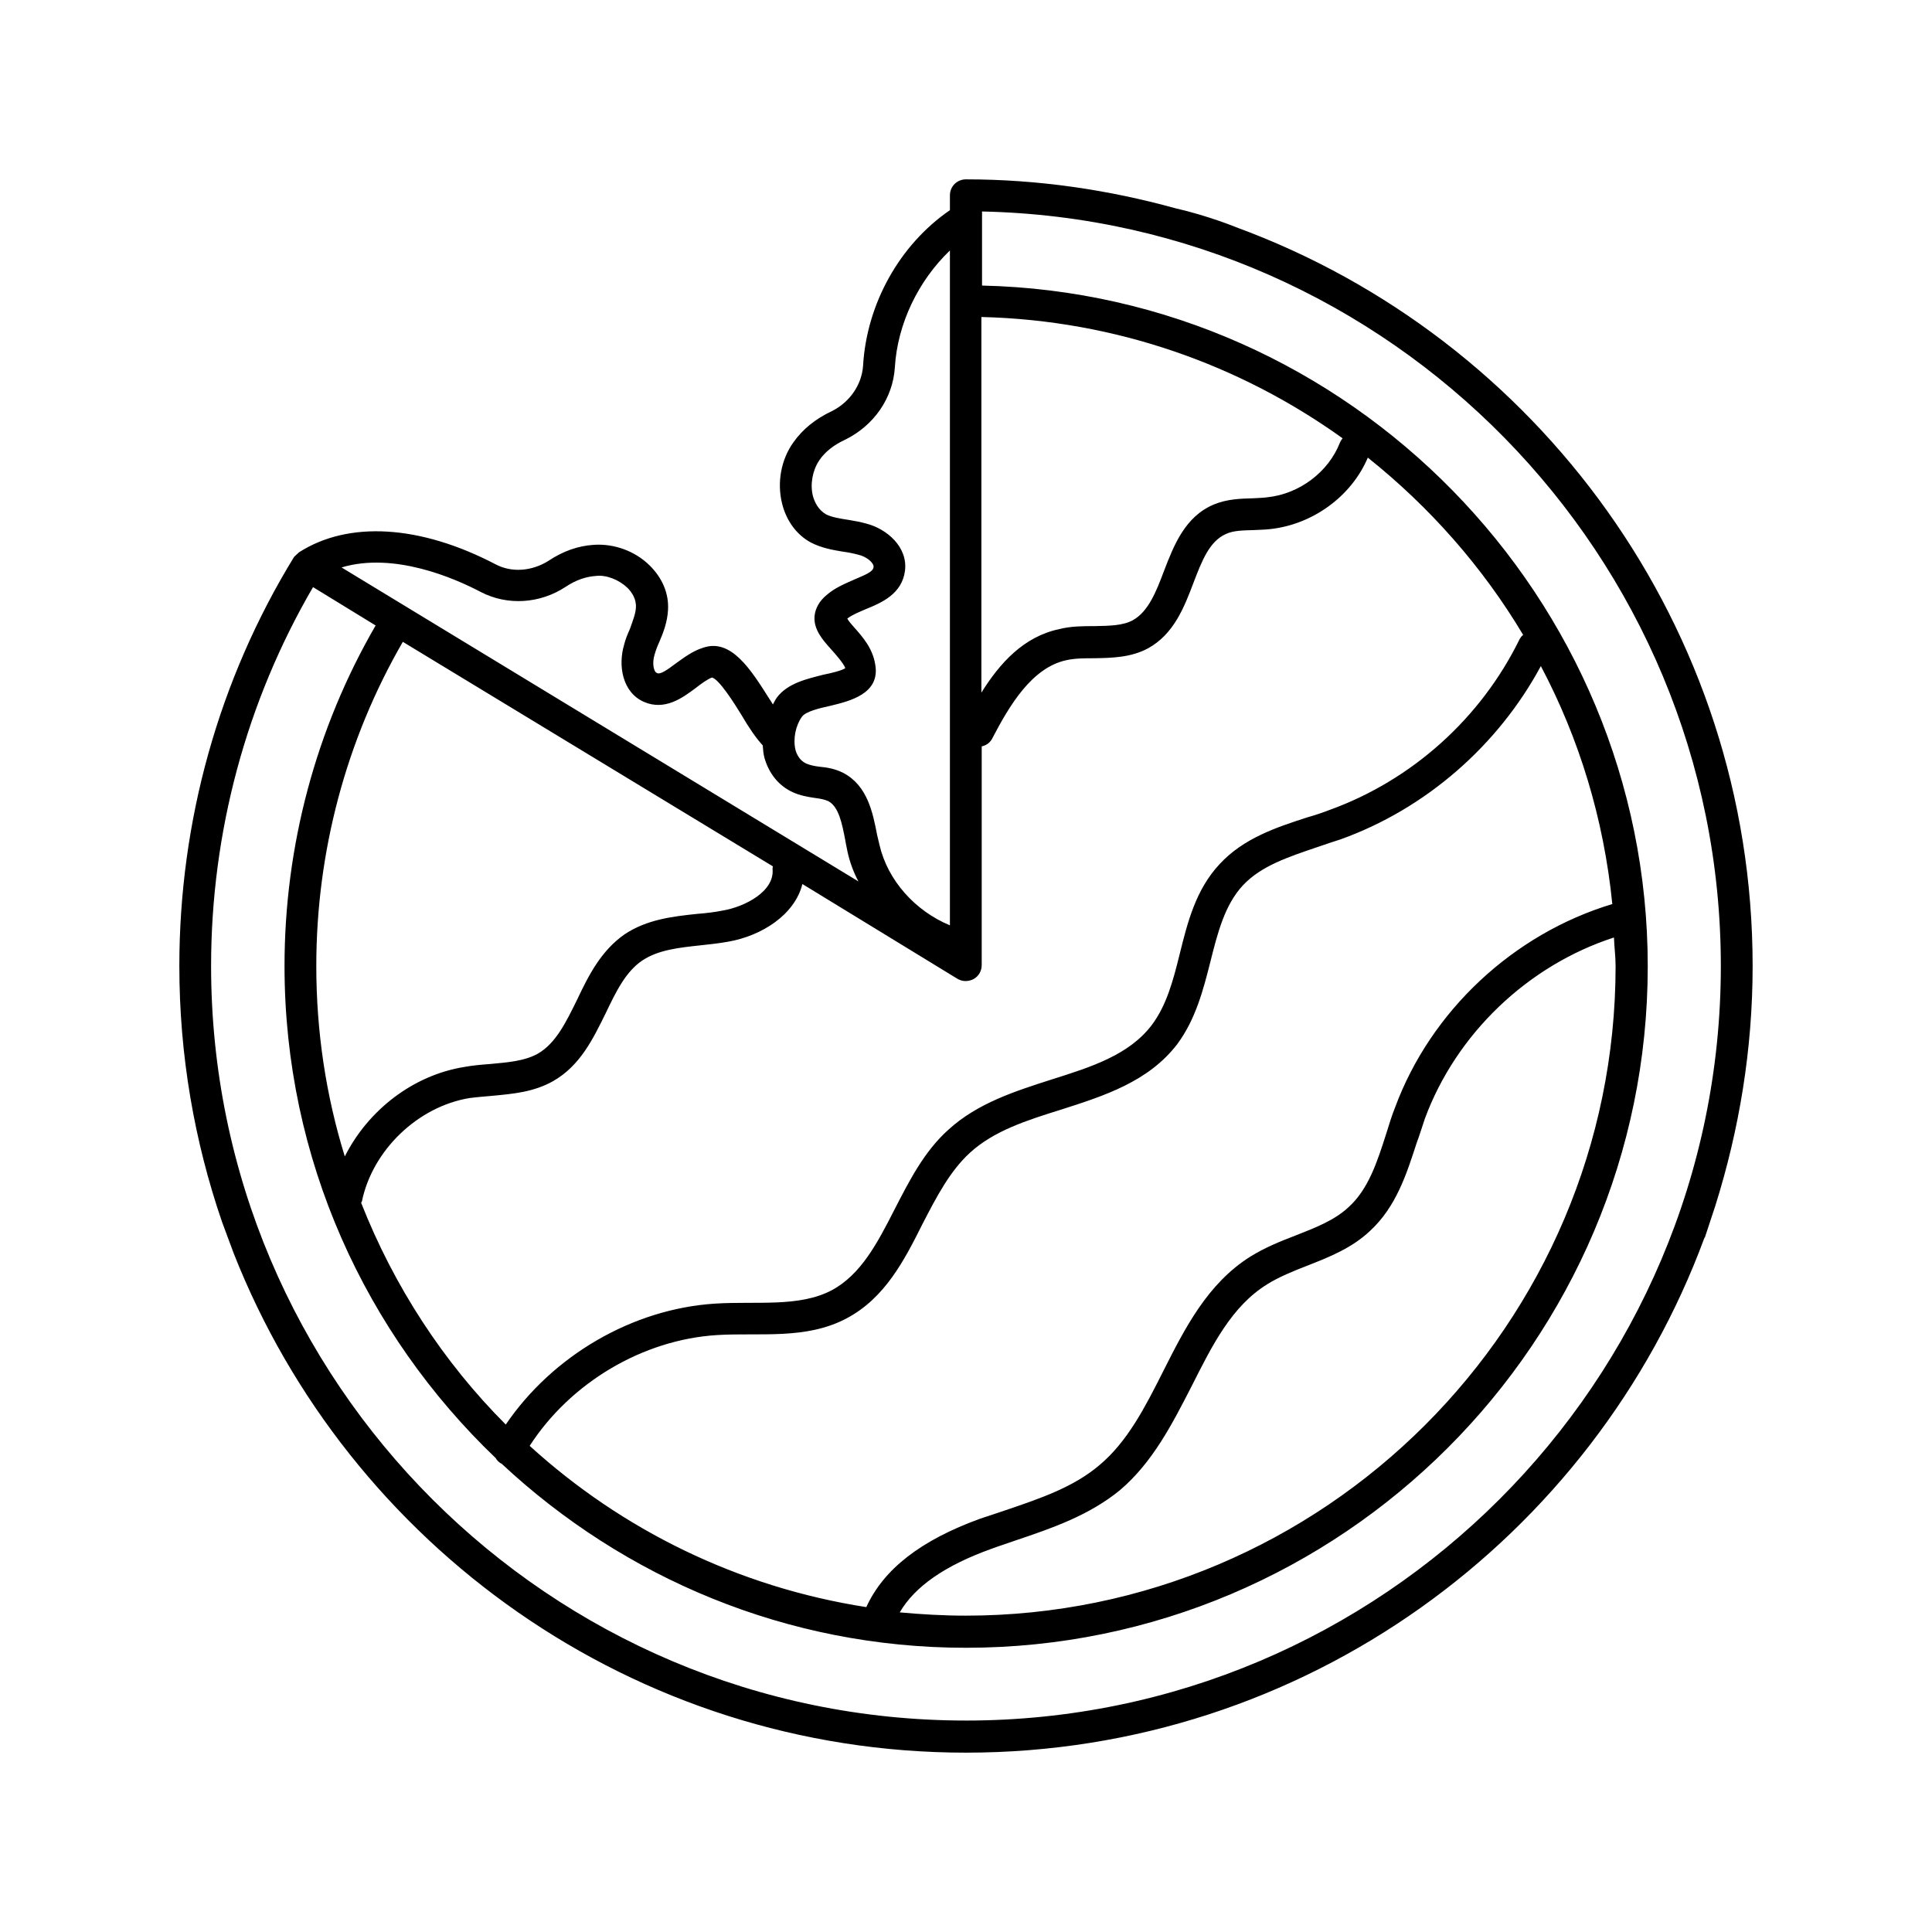
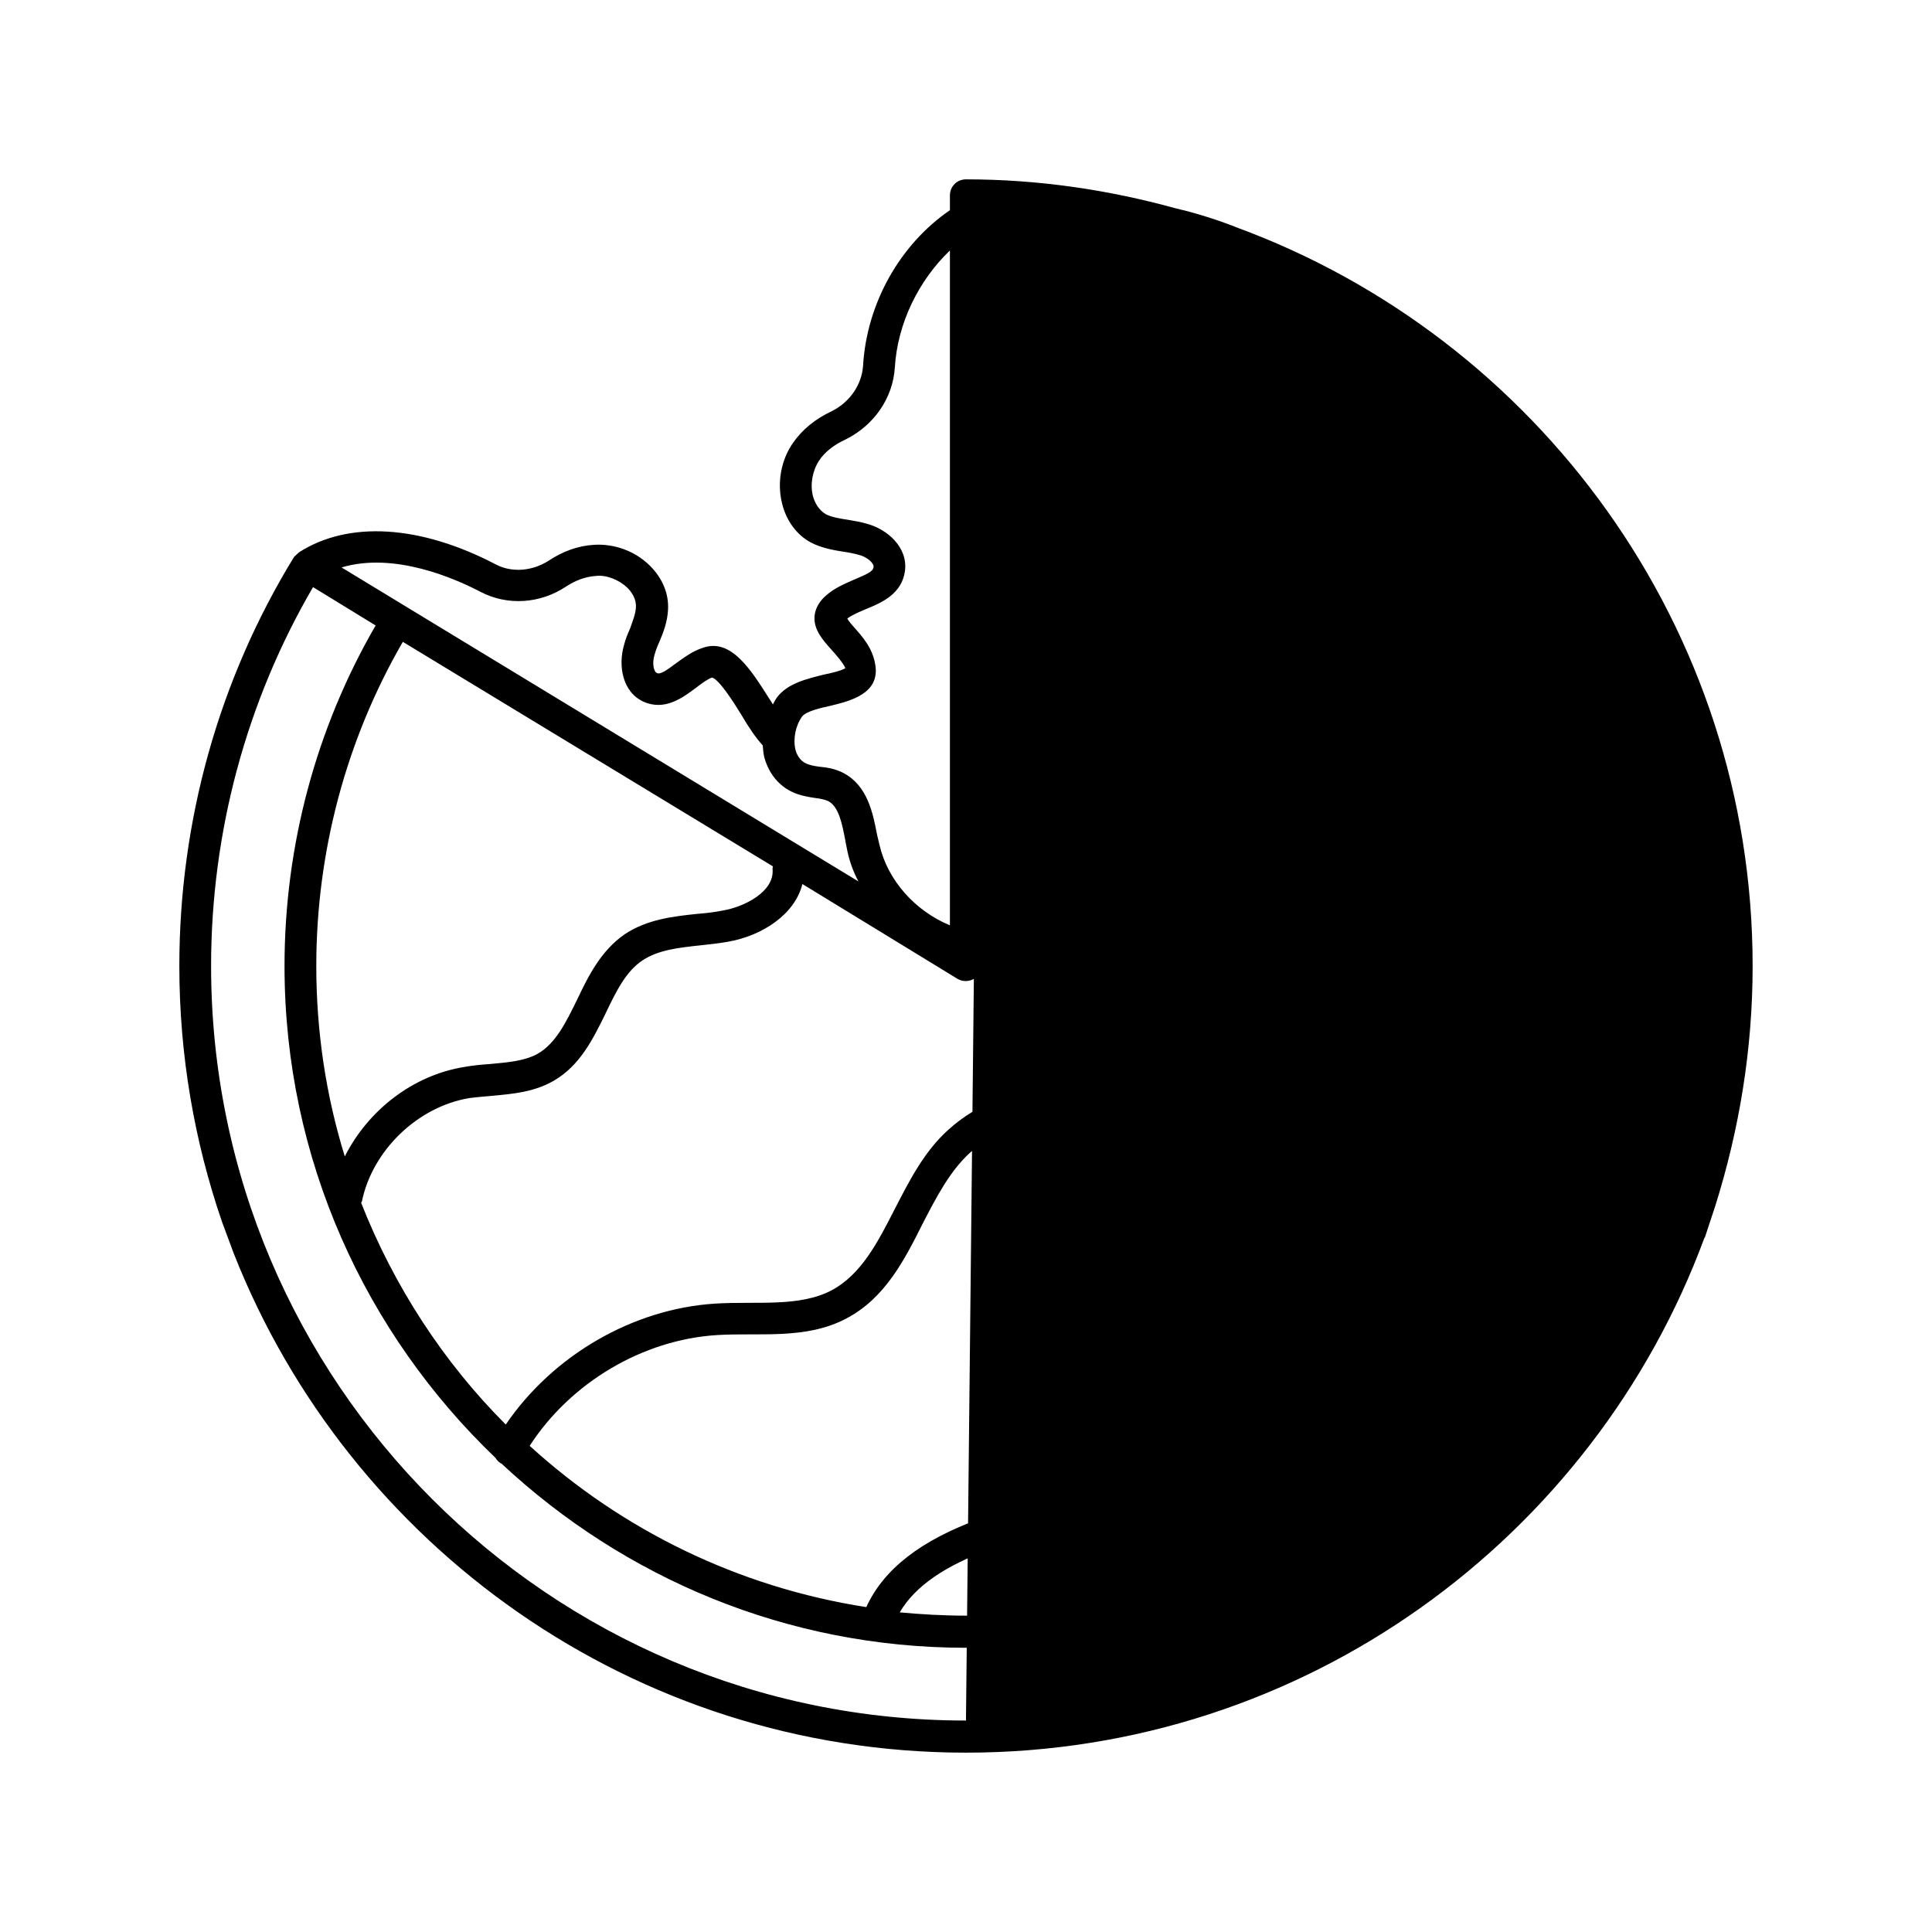
<svg xmlns="http://www.w3.org/2000/svg" fill="#000000" width="800px" height="800px" version="1.1" viewBox="144 144 512 512">
-   <path d="m471.57 204.21s-7.383-3.039-16.156-5.039c-17.633-4.863-36.223-7.641-55.418-7.641-2.344 0-4.258 1.824-4.258 4.258v3.91c-13.289 9.121-22.062 24.758-23.02 41.262-0.348 5.039-3.562 9.641-8.254 11.988-4.43 2.086-7.816 4.863-10.25 8.34-3.215 4.516-4.344 10.598-2.953 16.156 1.129 4.606 3.91 8.34 7.644 10.336 2.867 1.477 5.906 1.996 8.598 2.434 1.305 0.172 2.606 0.434 3.91 0.781 2.344 0.52 4.258 2.258 4.082 3.301-0.086 1.215-2.086 1.996-5.125 3.301-2.344 1.043-5.125 2.172-7.297 4.082-1.91 1.562-3.039 3.562-3.215 5.644-0.262 3.473 2.086 6.168 4.258 8.598 1.562 1.738 3.301 3.734 3.91 5.125-0.695 0.609-3.91 1.391-5.734 1.738-4.43 1.129-9.555 2.258-12.422 6.082-0.434 0.609-0.695 1.215-1.043 1.824-0.348-0.609-0.695-1.129-1.043-1.652-4.691-7.383-9.988-15.984-17.461-13.379-2.781 0.867-5.039 2.606-7.121 4.082-2.434 1.824-4.258 3.129-5.125 2.606-0.867-0.348-1.305-2.606-0.609-4.863 0.348-1.215 0.781-2.344 1.305-3.473 1.043-2.434 2.086-5.211 2.258-8.34 0.262-4.344-1.477-8.426-4.777-11.727-3.91-3.91-9.469-5.906-14.855-5.559-4.168 0.262-8.164 1.652-12.074 4.258-4.43 2.781-9.73 3.129-13.898 0.957-20.066-10.512-39.09-11.641-52.207-3.215l-1.293 1.211c-19.98 32.574-30.402 70.098-30.402 108.41 0 23.715 3.996 46.473 11.293 67.754l3.129 8.426c30.484 77.309 105.88 132.29 194.05 132.29 89.73 0 166.34-56.895 195.7-136.46h0.086l2.781-8.426c6.34-20.156 9.902-41.438 9.902-63.586 0-89.82-57.156-166.52-136.9-195.79zm-67.406 23.801c35.527 0.867 68.535 12.684 95.637 32.141-0.262 0.348-0.52 0.695-0.695 1.129-3.039 7.816-10.77 13.637-19.285 14.508-1.215 0.172-2.434 0.172-3.734 0.262-3.215 0.086-6.863 0.172-10.422 1.652-7.644 3.215-10.598 10.859-13.203 17.633-2.086 5.559-4.168 10.77-8.254 13.031-2.691 1.477-6.34 1.477-10.164 1.562-3.039 0-6.168 0-9.293 0.781-9.469 1.996-15.809 9.035-20.672 16.852v-99.551zm-6.43 175.38c1.305 0.781 2.867 0.781 4.258 0.086 1.391-0.781 2.172-2.172 2.172-3.734v-57.938c1.129-0.262 2.086-0.867 2.691-1.91 4.691-9.035 10.598-18.938 19.719-20.934 2.344-0.52 4.863-0.52 7.559-0.52 4.43-0.086 9.555-0.172 14.07-2.606 6.863-3.734 9.641-10.945 12.074-17.371 2.258-5.906 4.258-11.031 8.598-12.941 1.996-0.957 4.606-0.957 7.383-1.043 1.477-0.086 2.867-0.086 4.344-0.262 11.293-1.215 21.543-8.688 25.887-18.938 16.332 13.031 30.402 28.926 41.172 46.992-0.434 0.262-0.695 0.695-0.957 1.129-10.25 20.934-28.492 37.352-50.383 45.258-1.824 0.695-3.82 1.391-5.734 1.91-8.34 2.691-17.023 5.559-23.367 12.422-6.34 6.773-8.512 15.461-10.598 23.887-1.738 7.035-3.473 13.551-7.383 18.762-5.992 7.906-15.984 11.117-26.492 14.418-9.73 3.129-19.633 6.254-27.363 13.289-6.516 5.82-10.422 13.637-14.332 21.195-4.516 8.859-8.859 17.199-16.59 21.367-8.688 4.606-19.98 2.867-30.922 3.562-21.977 1.391-43.086 13.812-55.508 32.051-16.504-16.504-29.621-36.656-38.309-58.719 0-0.172 0.086-0.262 0.172-0.348 2.781-13.637 14.855-25.191 28.492-27.449 1.996-0.262 4.168-0.434 6.168-0.609 5.387-0.52 10.859-0.957 16.07-3.91 7.121-4.082 10.512-11.117 13.898-17.98 2.691-5.644 5.297-11.031 9.73-13.984 4.168-2.781 9.641-3.387 15.375-3.996 2.434-0.262 4.863-0.52 7.297-0.957 9.035-1.562 17.719-7.211 19.719-15.289zm115.96 34.137c-0.867 2.172-1.562 4.43-2.258 6.688-2.434 7.644-4.777 14.941-10.078 19.719-3.734 3.473-8.688 5.387-13.984 7.469-4.082 1.562-8.164 3.215-12.074 5.644-11.293 7.121-17.285 18.938-23.02 30.316-4.863 9.641-9.469 18.676-16.938 24.93-6.863 5.82-15.547 8.773-24.758 11.898-2.258 0.781-4.43 1.477-6.773 2.258-15.809 5.734-25.625 13.379-30.23 23.453-34.051-5.297-64.801-20.5-89.211-42.738 10.77-16.68 29.883-28.145 49.688-29.359 11.293-0.695 23.539 1.305 34.312-4.43 10.164-5.387 15.289-15.375 20.152-25.105 3.734-7.211 7.211-13.898 12.508-18.762 6.34-5.82 15.027-8.598 24.234-11.465 11.379-3.648 23.105-7.383 30.75-17.371 4.863-6.602 6.863-14.332 8.773-21.891 1.91-7.644 3.82-15.027 8.598-20.152 4.863-5.211 12.16-7.559 19.805-10.164 1.996-0.695 4.082-1.391 5.992-1.996 22.586-8.078 41.781-24.844 53.16-45.949 10.164 19.195 16.68 40.477 18.938 63.062-26.227 7.906-48.117 28.32-57.586 53.945zm58.023-45.082c0.086 2.519 0.434 5.039 0.434 7.559 0 94.941-77.309 172.16-172.25 172.16-5.906 0-11.727-0.348-17.461-0.867 3.996-6.863 11.988-12.422 24.32-16.852 2.086-0.781 4.344-1.477 6.516-2.258 9.555-3.215 19.371-6.602 27.535-13.289 8.688-7.383 13.898-17.633 19.023-27.621 5.473-10.859 10.598-21.109 19.98-26.93 3.215-1.996 6.863-3.473 10.684-4.953 5.734-2.258 11.727-4.606 16.59-9.207 6.863-6.34 9.641-14.941 12.336-23.281 0.781-2.086 1.477-4.344 2.172-6.43 8.34-22.586 27.363-40.652 50.121-48.035zm-336.34 58.023c-4.949-15.98-7.555-32.918-7.555-50.465 0-30.23 7.906-59.938 22.934-85.91l98.07 59.5c-0.086 0.262-0.086 0.52-0.086 0.781 0.52 5.906-7.469 9.988-13.289 10.945-2.172 0.434-4.43 0.695-6.688 0.867-6.602 0.695-13.289 1.477-19.195 5.387-6.254 4.344-9.555 10.859-12.594 17.285-2.953 5.992-5.644 11.641-10.512 14.418-3.473 1.91-7.816 2.258-12.508 2.691-2.258 0.172-4.516 0.348-6.863 0.781-13.645 2.18-25.547 11.473-31.715 23.719zm121.18-116.57c1.043-1.391 4.777-2.258 7.559-2.867 4.953-1.215 13.289-3.129 11.812-11.031-0.695-4.258-3.387-7.297-5.559-9.73-0.609-0.695-1.477-1.652-1.824-2.344 1.215-0.957 3.129-1.738 4.953-2.519 4.082-1.652 9.555-3.996 10.336-10.164 0.781-6.254-4.777-11.117-10.336-12.508-1.477-0.434-3.129-0.695-4.606-0.957-2.258-0.348-4.43-0.695-5.992-1.477-2.086-1.215-3.039-3.301-3.473-4.863-0.781-3.129-0.086-6.773 1.652-9.383 1.477-2.258 3.91-4.168 6.949-5.559 7.559-3.734 12.594-10.945 13.117-19.109 0.695-11.641 6.254-23.02 14.594-31.012v178.85c-9.207-3.82-16.504-11.898-18.676-21.367l-0.617-2.602c-1.129-5.82-2.519-13.031-8.945-16.418-2.172-1.129-4.43-1.477-6.34-1.652-1.391-0.172-2.606-0.434-3.562-0.867-1.652-0.781-2.434-2.344-2.781-3.562-0.695-2.953 0-6.426 1.738-8.859zm-85.125-33.008c7.035 3.648 15.637 3.129 22.496-1.391 2.606-1.738 5.297-2.691 7.992-2.867 2.781-0.348 6.168 1.043 8.34 3.129 1.129 1.129 2.434 2.953 2.258 5.297-0.086 1.652-0.867 3.562-1.562 5.559-0.609 1.391-1.215 2.781-1.562 4.258-1.652 5.559-0.434 12.594 5.211 15.113 5.559 2.434 10.25-1.043 13.637-3.562 1.562-1.215 3.215-2.434 4.43-2.867 1.824 0.348 5.906 6.773 7.816 9.902 1.824 3.129 3.734 5.992 5.644 8.078 0.086 1.129 0.172 2.172 0.434 3.215 1.215 4.344 3.91 7.559 7.559 9.207 1.91 0.867 3.91 1.215 5.644 1.477 1.477 0.172 2.781 0.434 3.734 0.867 2.781 1.477 3.648 5.906 4.516 10.422 0.172 1.129 0.434 2.086 0.609 3.129 0.609 2.691 1.562 5.297 2.867 7.731l-136.98-83.211c13.898-4.168 29.969 2.867 36.918 6.516zm128.56 299.07c-110.32 0-200.05-89.641-200.05-199.96 0-35.355 9.293-70.012 27.016-100.41l16.59 10.164c-15.812 27.273-24.148 58.457-24.148 90.25 0 51.25 21.543 97.461 55.941 130.38 0.348 0.609 0.867 1.129 1.477 1.477 0.086 0 0.172 0 0.172 0.086 32.312 30.141 75.398 48.73 123 48.73 99.547 0 180.68-81.043 180.68-180.59 0-97.723-78.961-178.25-176.42-180.41v-19.633c108.23 2.258 195.79 91.121 195.79 199.96 0 110.32-89.816 199.96-200.05 199.96z" />
+   <path d="m471.57 204.21s-7.383-3.039-16.156-5.039c-17.633-4.863-36.223-7.641-55.418-7.641-2.344 0-4.258 1.824-4.258 4.258v3.91c-13.289 9.121-22.062 24.758-23.02 41.262-0.348 5.039-3.562 9.641-8.254 11.988-4.43 2.086-7.816 4.863-10.25 8.34-3.215 4.516-4.344 10.598-2.953 16.156 1.129 4.606 3.91 8.34 7.644 10.336 2.867 1.477 5.906 1.996 8.598 2.434 1.305 0.172 2.606 0.434 3.91 0.781 2.344 0.52 4.258 2.258 4.082 3.301-0.086 1.215-2.086 1.996-5.125 3.301-2.344 1.043-5.125 2.172-7.297 4.082-1.91 1.562-3.039 3.562-3.215 5.644-0.262 3.473 2.086 6.168 4.258 8.598 1.562 1.738 3.301 3.734 3.91 5.125-0.695 0.609-3.91 1.391-5.734 1.738-4.43 1.129-9.555 2.258-12.422 6.082-0.434 0.609-0.695 1.215-1.043 1.824-0.348-0.609-0.695-1.129-1.043-1.652-4.691-7.383-9.988-15.984-17.461-13.379-2.781 0.867-5.039 2.606-7.121 4.082-2.434 1.824-4.258 3.129-5.125 2.606-0.867-0.348-1.305-2.606-0.609-4.863 0.348-1.215 0.781-2.344 1.305-3.473 1.043-2.434 2.086-5.211 2.258-8.34 0.262-4.344-1.477-8.426-4.777-11.727-3.91-3.91-9.469-5.906-14.855-5.559-4.168 0.262-8.164 1.652-12.074 4.258-4.43 2.781-9.73 3.129-13.898 0.957-20.066-10.512-39.09-11.641-52.207-3.215l-1.293 1.211c-19.98 32.574-30.402 70.098-30.402 108.41 0 23.715 3.996 46.473 11.293 67.754l3.129 8.426c30.484 77.309 105.88 132.29 194.05 132.29 89.73 0 166.34-56.895 195.7-136.46h0.086l2.781-8.426c6.34-20.156 9.902-41.438 9.902-63.586 0-89.82-57.156-166.52-136.9-195.79zm-67.406 23.801c35.527 0.867 68.535 12.684 95.637 32.141-0.262 0.348-0.52 0.695-0.695 1.129-3.039 7.816-10.77 13.637-19.285 14.508-1.215 0.172-2.434 0.172-3.734 0.262-3.215 0.086-6.863 0.172-10.422 1.652-7.644 3.215-10.598 10.859-13.203 17.633-2.086 5.559-4.168 10.77-8.254 13.031-2.691 1.477-6.34 1.477-10.164 1.562-3.039 0-6.168 0-9.293 0.781-9.469 1.996-15.809 9.035-20.672 16.852v-99.551zm-6.43 175.38c1.305 0.781 2.867 0.781 4.258 0.086 1.391-0.781 2.172-2.172 2.172-3.734v-57.938c1.129-0.262 2.086-0.867 2.691-1.91 4.691-9.035 10.598-18.938 19.719-20.934 2.344-0.52 4.863-0.52 7.559-0.52 4.43-0.086 9.555-0.172 14.07-2.606 6.863-3.734 9.641-10.945 12.074-17.371 2.258-5.906 4.258-11.031 8.598-12.941 1.996-0.957 4.606-0.957 7.383-1.043 1.477-0.086 2.867-0.086 4.344-0.262 11.293-1.215 21.543-8.688 25.887-18.938 16.332 13.031 30.402 28.926 41.172 46.992-0.434 0.262-0.695 0.695-0.957 1.129-10.25 20.934-28.492 37.352-50.383 45.258-1.824 0.695-3.82 1.391-5.734 1.91-8.34 2.691-17.023 5.559-23.367 12.422-6.34 6.773-8.512 15.461-10.598 23.887-1.738 7.035-3.473 13.551-7.383 18.762-5.992 7.906-15.984 11.117-26.492 14.418-9.73 3.129-19.633 6.254-27.363 13.289-6.516 5.82-10.422 13.637-14.332 21.195-4.516 8.859-8.859 17.199-16.59 21.367-8.688 4.606-19.98 2.867-30.922 3.562-21.977 1.391-43.086 13.812-55.508 32.051-16.504-16.504-29.621-36.656-38.309-58.719 0-0.172 0.086-0.262 0.172-0.348 2.781-13.637 14.855-25.191 28.492-27.449 1.996-0.262 4.168-0.434 6.168-0.609 5.387-0.52 10.859-0.957 16.07-3.91 7.121-4.082 10.512-11.117 13.898-17.98 2.691-5.644 5.297-11.031 9.73-13.984 4.168-2.781 9.641-3.387 15.375-3.996 2.434-0.262 4.863-0.52 7.297-0.957 9.035-1.562 17.719-7.211 19.719-15.289zm115.96 34.137c-0.867 2.172-1.562 4.43-2.258 6.688-2.434 7.644-4.777 14.941-10.078 19.719-3.734 3.473-8.688 5.387-13.984 7.469-4.082 1.562-8.164 3.215-12.074 5.644-11.293 7.121-17.285 18.938-23.02 30.316-4.863 9.641-9.469 18.676-16.938 24.93-6.863 5.82-15.547 8.773-24.758 11.898-2.258 0.781-4.43 1.477-6.773 2.258-15.809 5.734-25.625 13.379-30.23 23.453-34.051-5.297-64.801-20.5-89.211-42.738 10.77-16.68 29.883-28.145 49.688-29.359 11.293-0.695 23.539 1.305 34.312-4.43 10.164-5.387 15.289-15.375 20.152-25.105 3.734-7.211 7.211-13.898 12.508-18.762 6.34-5.82 15.027-8.598 24.234-11.465 11.379-3.648 23.105-7.383 30.75-17.371 4.863-6.602 6.863-14.332 8.773-21.891 1.91-7.644 3.82-15.027 8.598-20.152 4.863-5.211 12.16-7.559 19.805-10.164 1.996-0.695 4.082-1.391 5.992-1.996 22.586-8.078 41.781-24.844 53.16-45.949 10.164 19.195 16.68 40.477 18.938 63.062-26.227 7.906-48.117 28.32-57.586 53.945zm58.023-45.082c0.086 2.519 0.434 5.039 0.434 7.559 0 94.941-77.309 172.16-172.25 172.16-5.906 0-11.727-0.348-17.461-0.867 3.996-6.863 11.988-12.422 24.32-16.852 2.086-0.781 4.344-1.477 6.516-2.258 9.555-3.215 19.371-6.602 27.535-13.289 8.688-7.383 13.898-17.633 19.023-27.621 5.473-10.859 10.598-21.109 19.98-26.93 3.215-1.996 6.863-3.473 10.684-4.953 5.734-2.258 11.727-4.606 16.59-9.207 6.863-6.34 9.641-14.941 12.336-23.281 0.781-2.086 1.477-4.344 2.172-6.43 8.34-22.586 27.363-40.652 50.121-48.035zm-336.34 58.023c-4.949-15.98-7.555-32.918-7.555-50.465 0-30.23 7.906-59.938 22.934-85.91l98.07 59.5c-0.086 0.262-0.086 0.52-0.086 0.781 0.52 5.906-7.469 9.988-13.289 10.945-2.172 0.434-4.43 0.695-6.688 0.867-6.602 0.695-13.289 1.477-19.195 5.387-6.254 4.344-9.555 10.859-12.594 17.285-2.953 5.992-5.644 11.641-10.512 14.418-3.473 1.91-7.816 2.258-12.508 2.691-2.258 0.172-4.516 0.348-6.863 0.781-13.645 2.18-25.547 11.473-31.715 23.719zm121.18-116.57c1.043-1.391 4.777-2.258 7.559-2.867 4.953-1.215 13.289-3.129 11.812-11.031-0.695-4.258-3.387-7.297-5.559-9.73-0.609-0.695-1.477-1.652-1.824-2.344 1.215-0.957 3.129-1.738 4.953-2.519 4.082-1.652 9.555-3.996 10.336-10.164 0.781-6.254-4.777-11.117-10.336-12.508-1.477-0.434-3.129-0.695-4.606-0.957-2.258-0.348-4.43-0.695-5.992-1.477-2.086-1.215-3.039-3.301-3.473-4.863-0.781-3.129-0.086-6.773 1.652-9.383 1.477-2.258 3.91-4.168 6.949-5.559 7.559-3.734 12.594-10.945 13.117-19.109 0.695-11.641 6.254-23.02 14.594-31.012v178.85c-9.207-3.82-16.504-11.898-18.676-21.367l-0.617-2.602c-1.129-5.82-2.519-13.031-8.945-16.418-2.172-1.129-4.43-1.477-6.34-1.652-1.391-0.172-2.606-0.434-3.562-0.867-1.652-0.781-2.434-2.344-2.781-3.562-0.695-2.953 0-6.426 1.738-8.859zm-85.125-33.008c7.035 3.648 15.637 3.129 22.496-1.391 2.606-1.738 5.297-2.691 7.992-2.867 2.781-0.348 6.168 1.043 8.34 3.129 1.129 1.129 2.434 2.953 2.258 5.297-0.086 1.652-0.867 3.562-1.562 5.559-0.609 1.391-1.215 2.781-1.562 4.258-1.652 5.559-0.434 12.594 5.211 15.113 5.559 2.434 10.25-1.043 13.637-3.562 1.562-1.215 3.215-2.434 4.43-2.867 1.824 0.348 5.906 6.773 7.816 9.902 1.824 3.129 3.734 5.992 5.644 8.078 0.086 1.129 0.172 2.172 0.434 3.215 1.215 4.344 3.91 7.559 7.559 9.207 1.91 0.867 3.91 1.215 5.644 1.477 1.477 0.172 2.781 0.434 3.734 0.867 2.781 1.477 3.648 5.906 4.516 10.422 0.172 1.129 0.434 2.086 0.609 3.129 0.609 2.691 1.562 5.297 2.867 7.731l-136.98-83.211c13.898-4.168 29.969 2.867 36.918 6.516zm128.56 299.07c-110.32 0-200.05-89.641-200.05-199.96 0-35.355 9.293-70.012 27.016-100.41l16.59 10.164c-15.812 27.273-24.148 58.457-24.148 90.25 0 51.25 21.543 97.461 55.941 130.38 0.348 0.609 0.867 1.129 1.477 1.477 0.086 0 0.172 0 0.172 0.086 32.312 30.141 75.398 48.73 123 48.73 99.547 0 180.68-81.043 180.68-180.59 0-97.723-78.961-178.25-176.42-180.41v-19.633z" />
</svg>